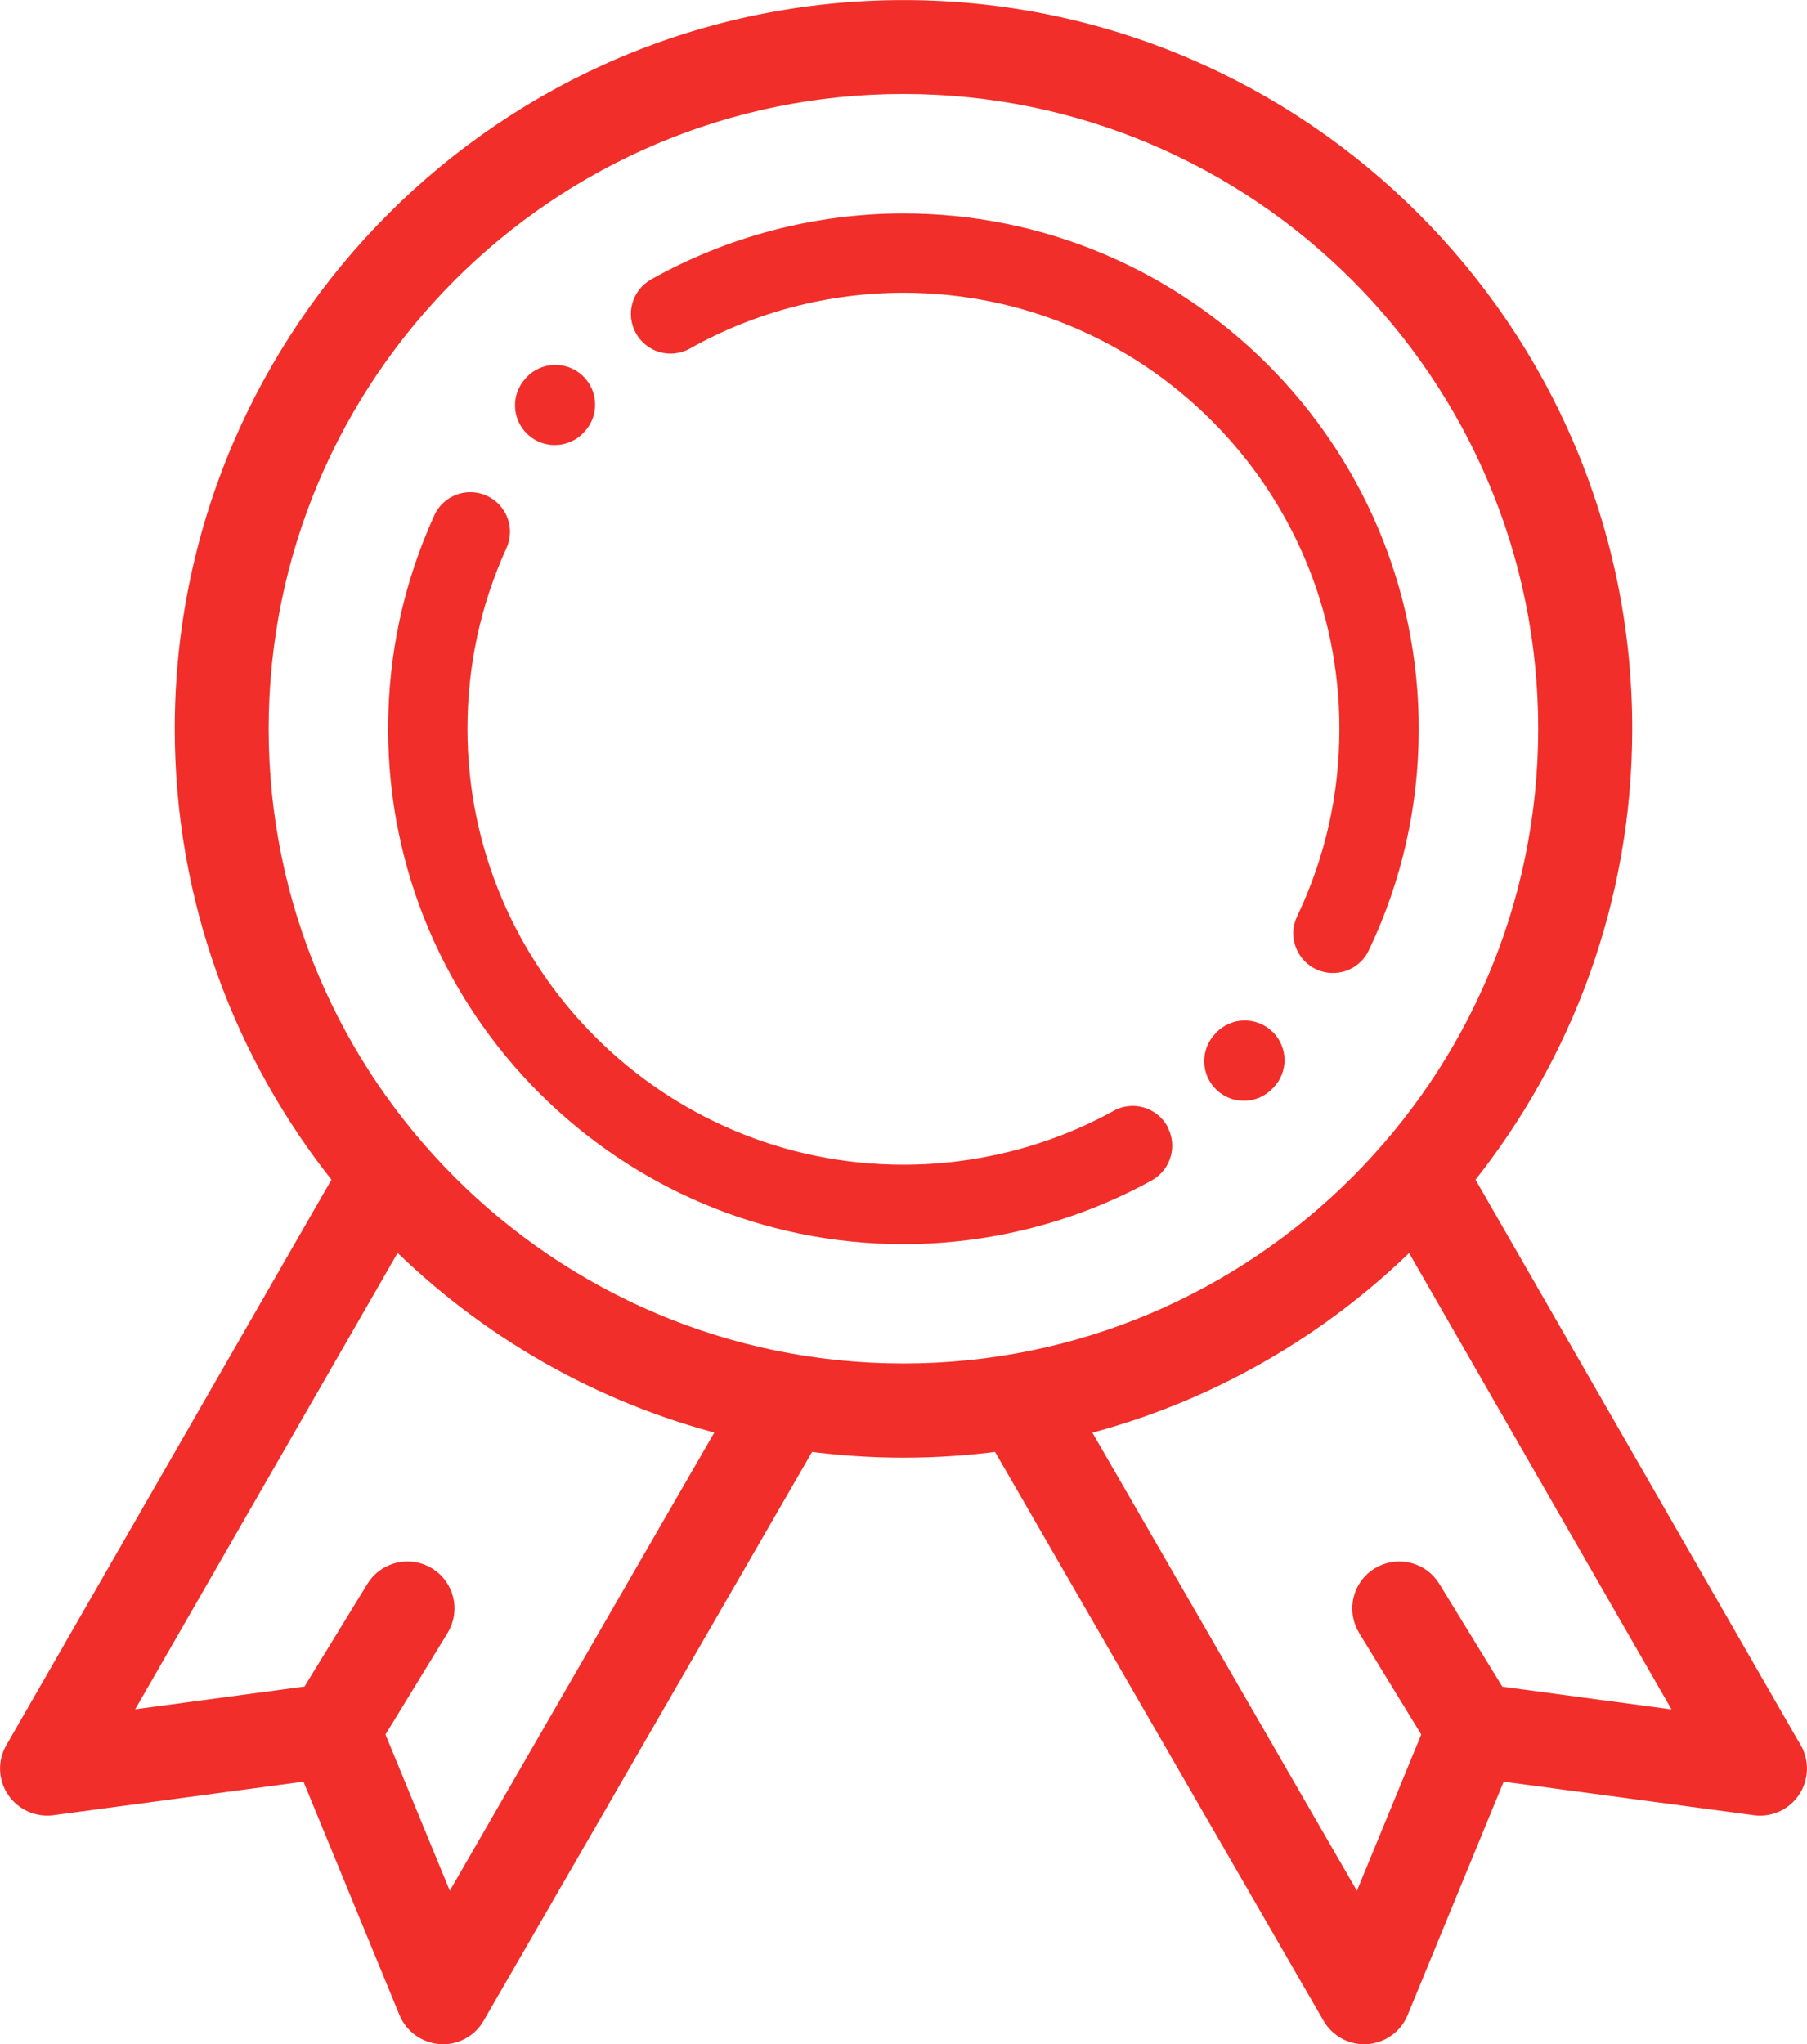
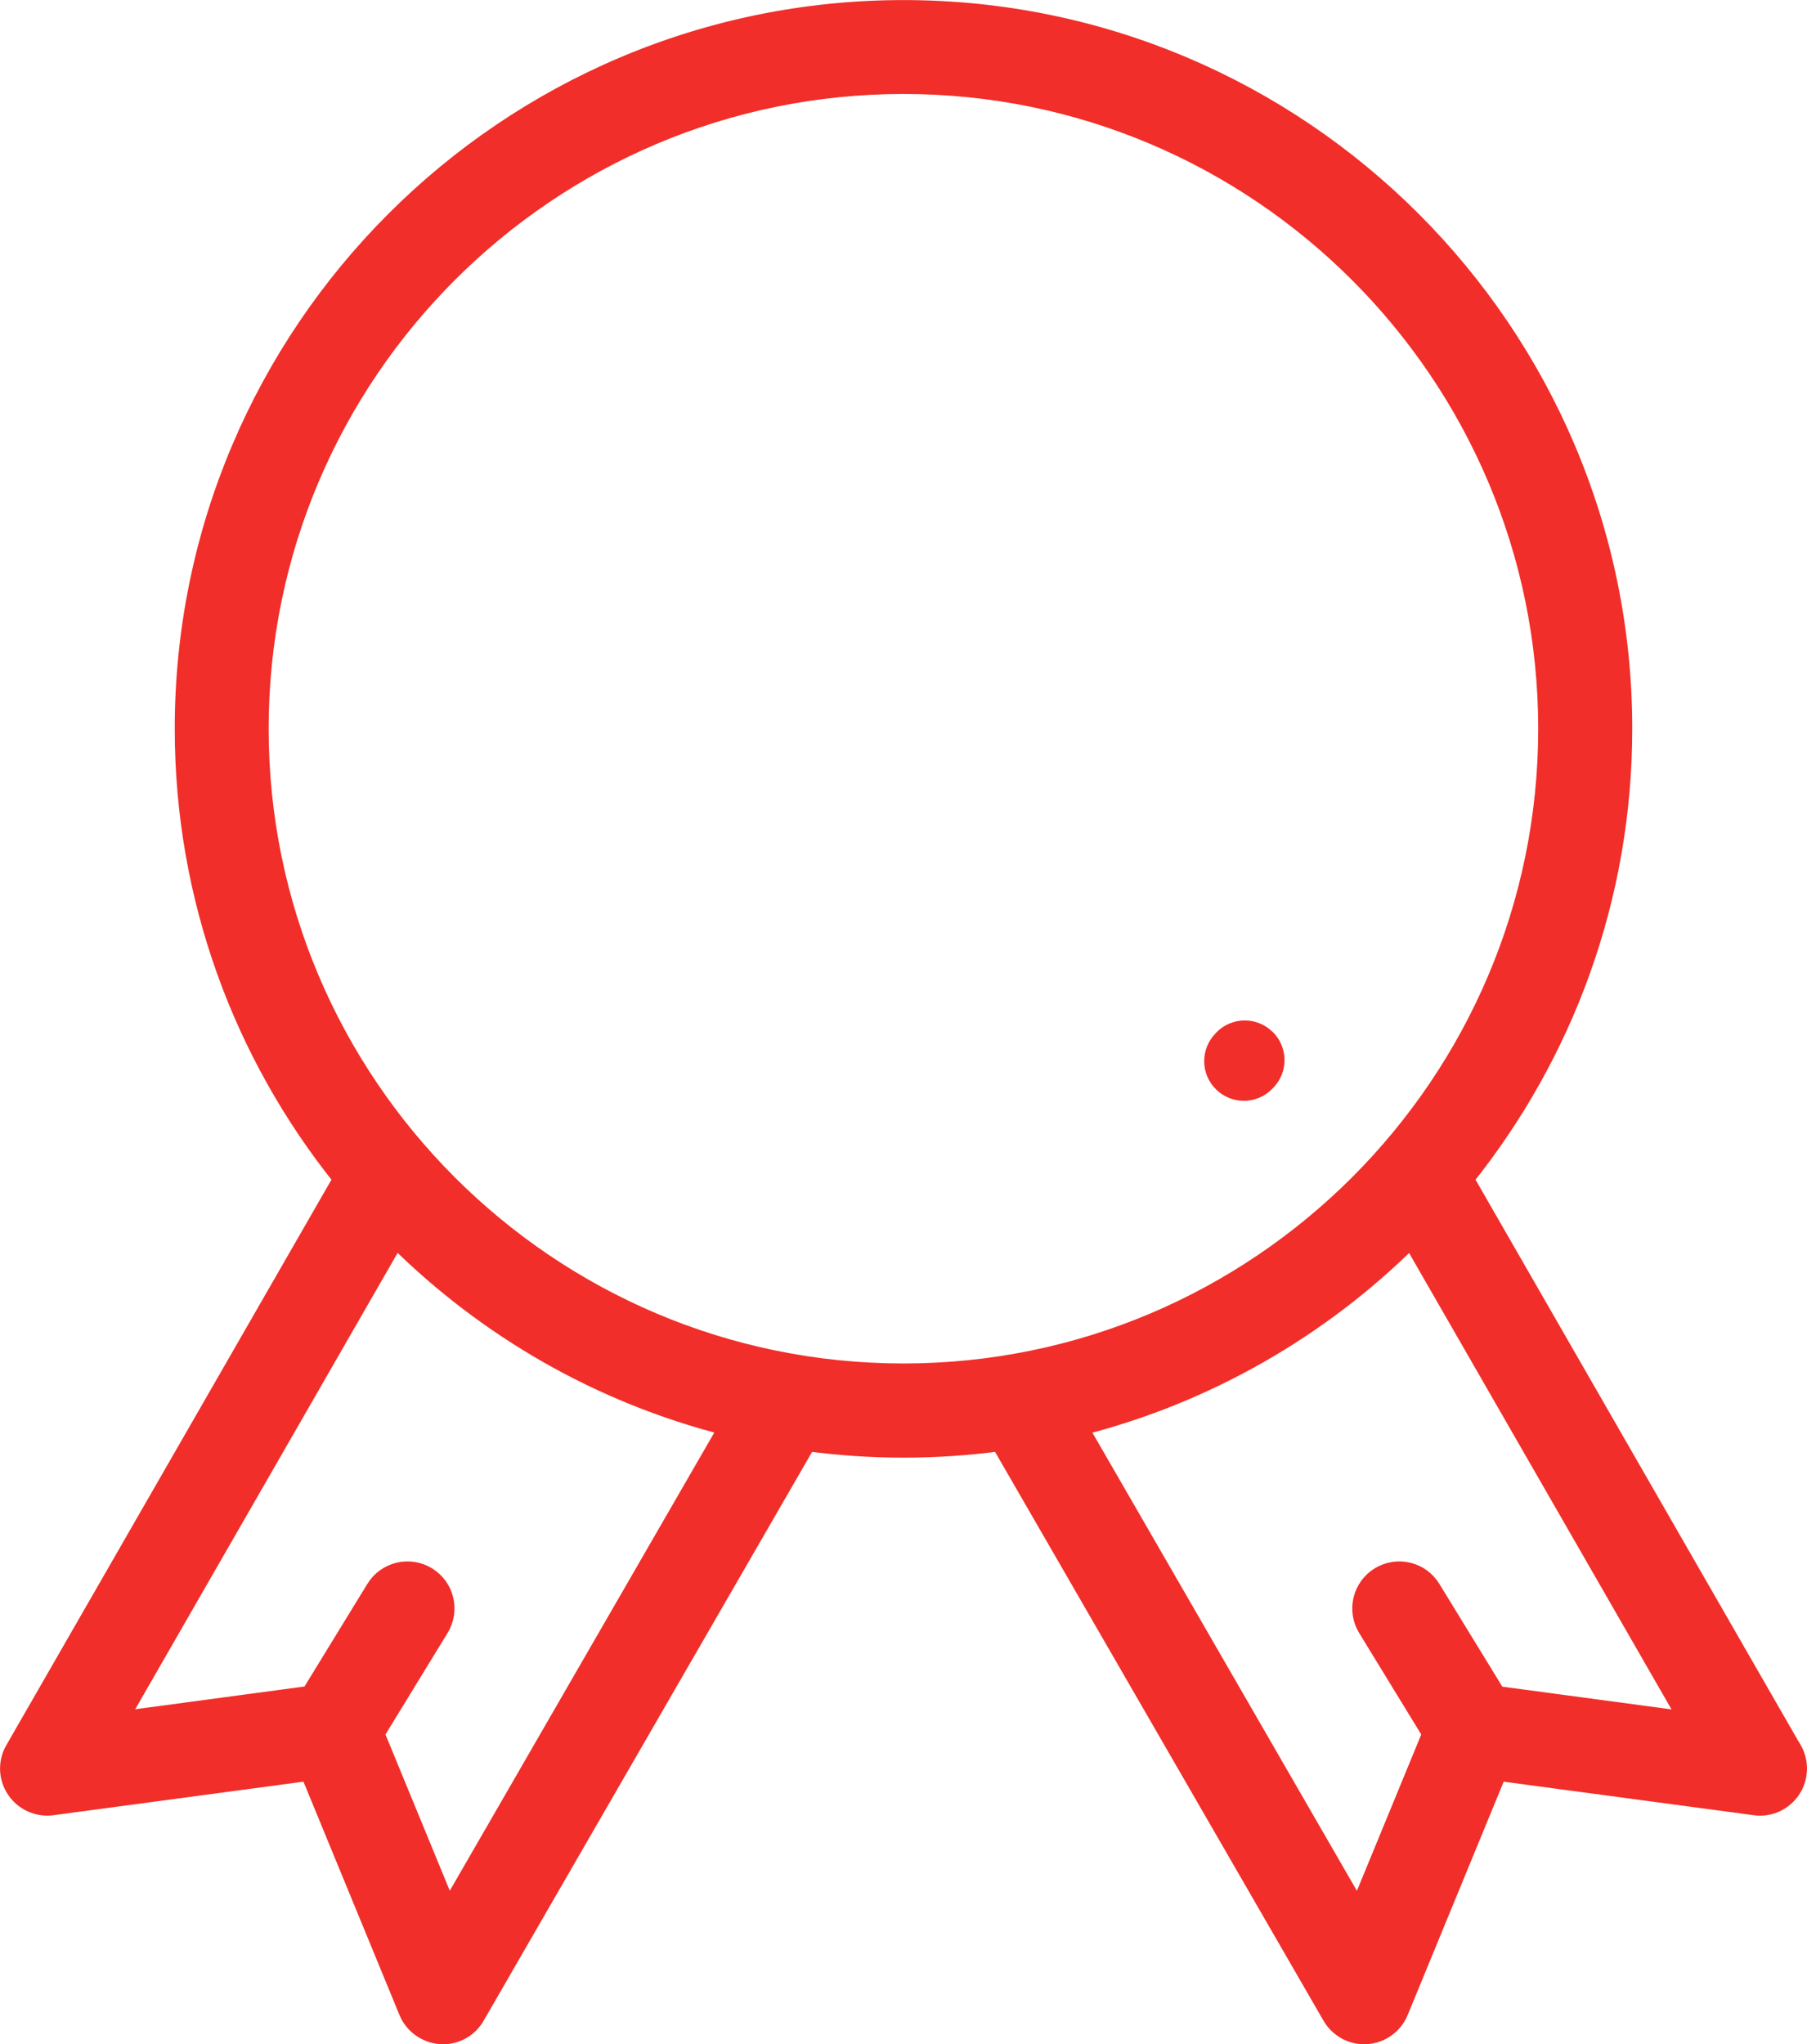
<svg xmlns="http://www.w3.org/2000/svg" xml:space="preserve" width="9.349mm" height="10.576mm" style="shape-rendering:geometricPrecision; text-rendering:geometricPrecision; image-rendering:optimizeQuality; fill-rule:evenodd; clip-rule:evenodd" viewBox="0 0 13121 14844">
  <defs>
    <style type="text/css">
   
    .str0 {stroke:#F12E29;stroke-width:106.948}
    .fil0 {fill:#F12E29}
   
  </style>
  </defs>
  <g id="Слой_x0020_1">
    <g id="_746357696">
      <g>
        <g>
          <path class="fil0 str0" d="M13029 12700l-2379 -4138c718,-897 1149,-2034 1149,-3270 0,-2888 -2350,-5238 -5238,-5238 -2889,0 -5239,2350 -5239,5238 0,1236 430,2373 1149,3270l-2379 4138c-55,95 -51,213 11,304 61,91 169,139 277,125l1857 -249 713 1733c42,101 138,170 247,178 6,1 13,1 19,1 102,0 198,-54 249,-144l2402 -4160c0,-1 1,-1 1,-2 227,30 458,46 693,46 235,0 467,-16 693,-46 0,1 1,1 1,2l2402 4160c52,89 147,144 249,144 6,0 13,0 19,-1 109,-7 205,-76 247,-178l713 -1733 1857 249c109,15 216,-34 277,-125 61,-91 65,-209 11,-304zm-9771 1152l-519 -1261 465 -760c83,-136 41,-313 -95,-396 -135,-83 -313,-41 -396,95l-470 767 -1362 183 1994 -3468c653,647 1475,1124 2393,1357l-2010 3482zm3302 -3897c-2571,0 -4663,-2092 -4663,-4663 0,-2571 2092,-4663 4663,-4663 2571,0 4663,2092 4663,4663 0,2571 -2092,4663 -4663,4663zm4316 2342l-470 -767c-83,-136 -260,-178 -396,-95 -135,83 -178,260 -95,396l465 760 -519 1261 -2010 -3482c918,-234 1740,-710 2393,-1357l1994 3468 -1362 -183z" />
        </g>
      </g>
      <g>
        <g>
-           <path class="fil0" d="M6561 1550c-642,0 -1276,166 -1833,479 -139,78 -188,253 -110,392 78,139 253,188 392,110 471,-265 1007,-405 1550,-405 1746,0 3166,1420 3166,3166 0,477 -103,935 -307,1362 -68,143 -8,315 136,384 40,19 82,28 124,28 108,0 211,-60 260,-164 241,-505 363,-1047 363,-1610 0,-2063 -1678,-3742 -3742,-3742z" />
-         </g>
+           </g>
      </g>
      <g>
        <g>
          <path class="fil0" d="M9239 7492c-114,-111 -296,-108 -407,6l-6 7c-111,114 -109,296 5,407 56,55 129,82 201,82 75,0 150,-29 206,-87l8 -8c111,-114 108,-296 -6,-407z" />
        </g>
      </g>
      <g>
        <g>
-           <path class="fil0" d="M8477 8180c-77,-139 -252,-190 -391,-113 -464,256 -992,391 -1526,391 -1746,0 -3166,-1420 -3166,-3166 0,-457 95,-898 283,-1311 66,-145 2,-315 -143,-381 -145,-66 -315,-2 -381,143 -222,488 -335,1009 -335,1550 0,2063 1679,3742 3742,3742 631,0 1254,-160 1803,-463 139,-77 190,-252 113,-391z" />
-         </g>
+           </g>
      </g>
      <g>
        <g>
-           <path class="fil0" d="M4229 2727c-116,-108 -299,-102 -407,14l-6 7c-108,117 -101,299 16,407 55,51 125,77 196,77 77,0 155,-31 211,-92l5 -5c108,-116 102,-298 -14,-407z" />
-         </g>
+           </g>
      </g>
    </g>
  </g>
</svg>